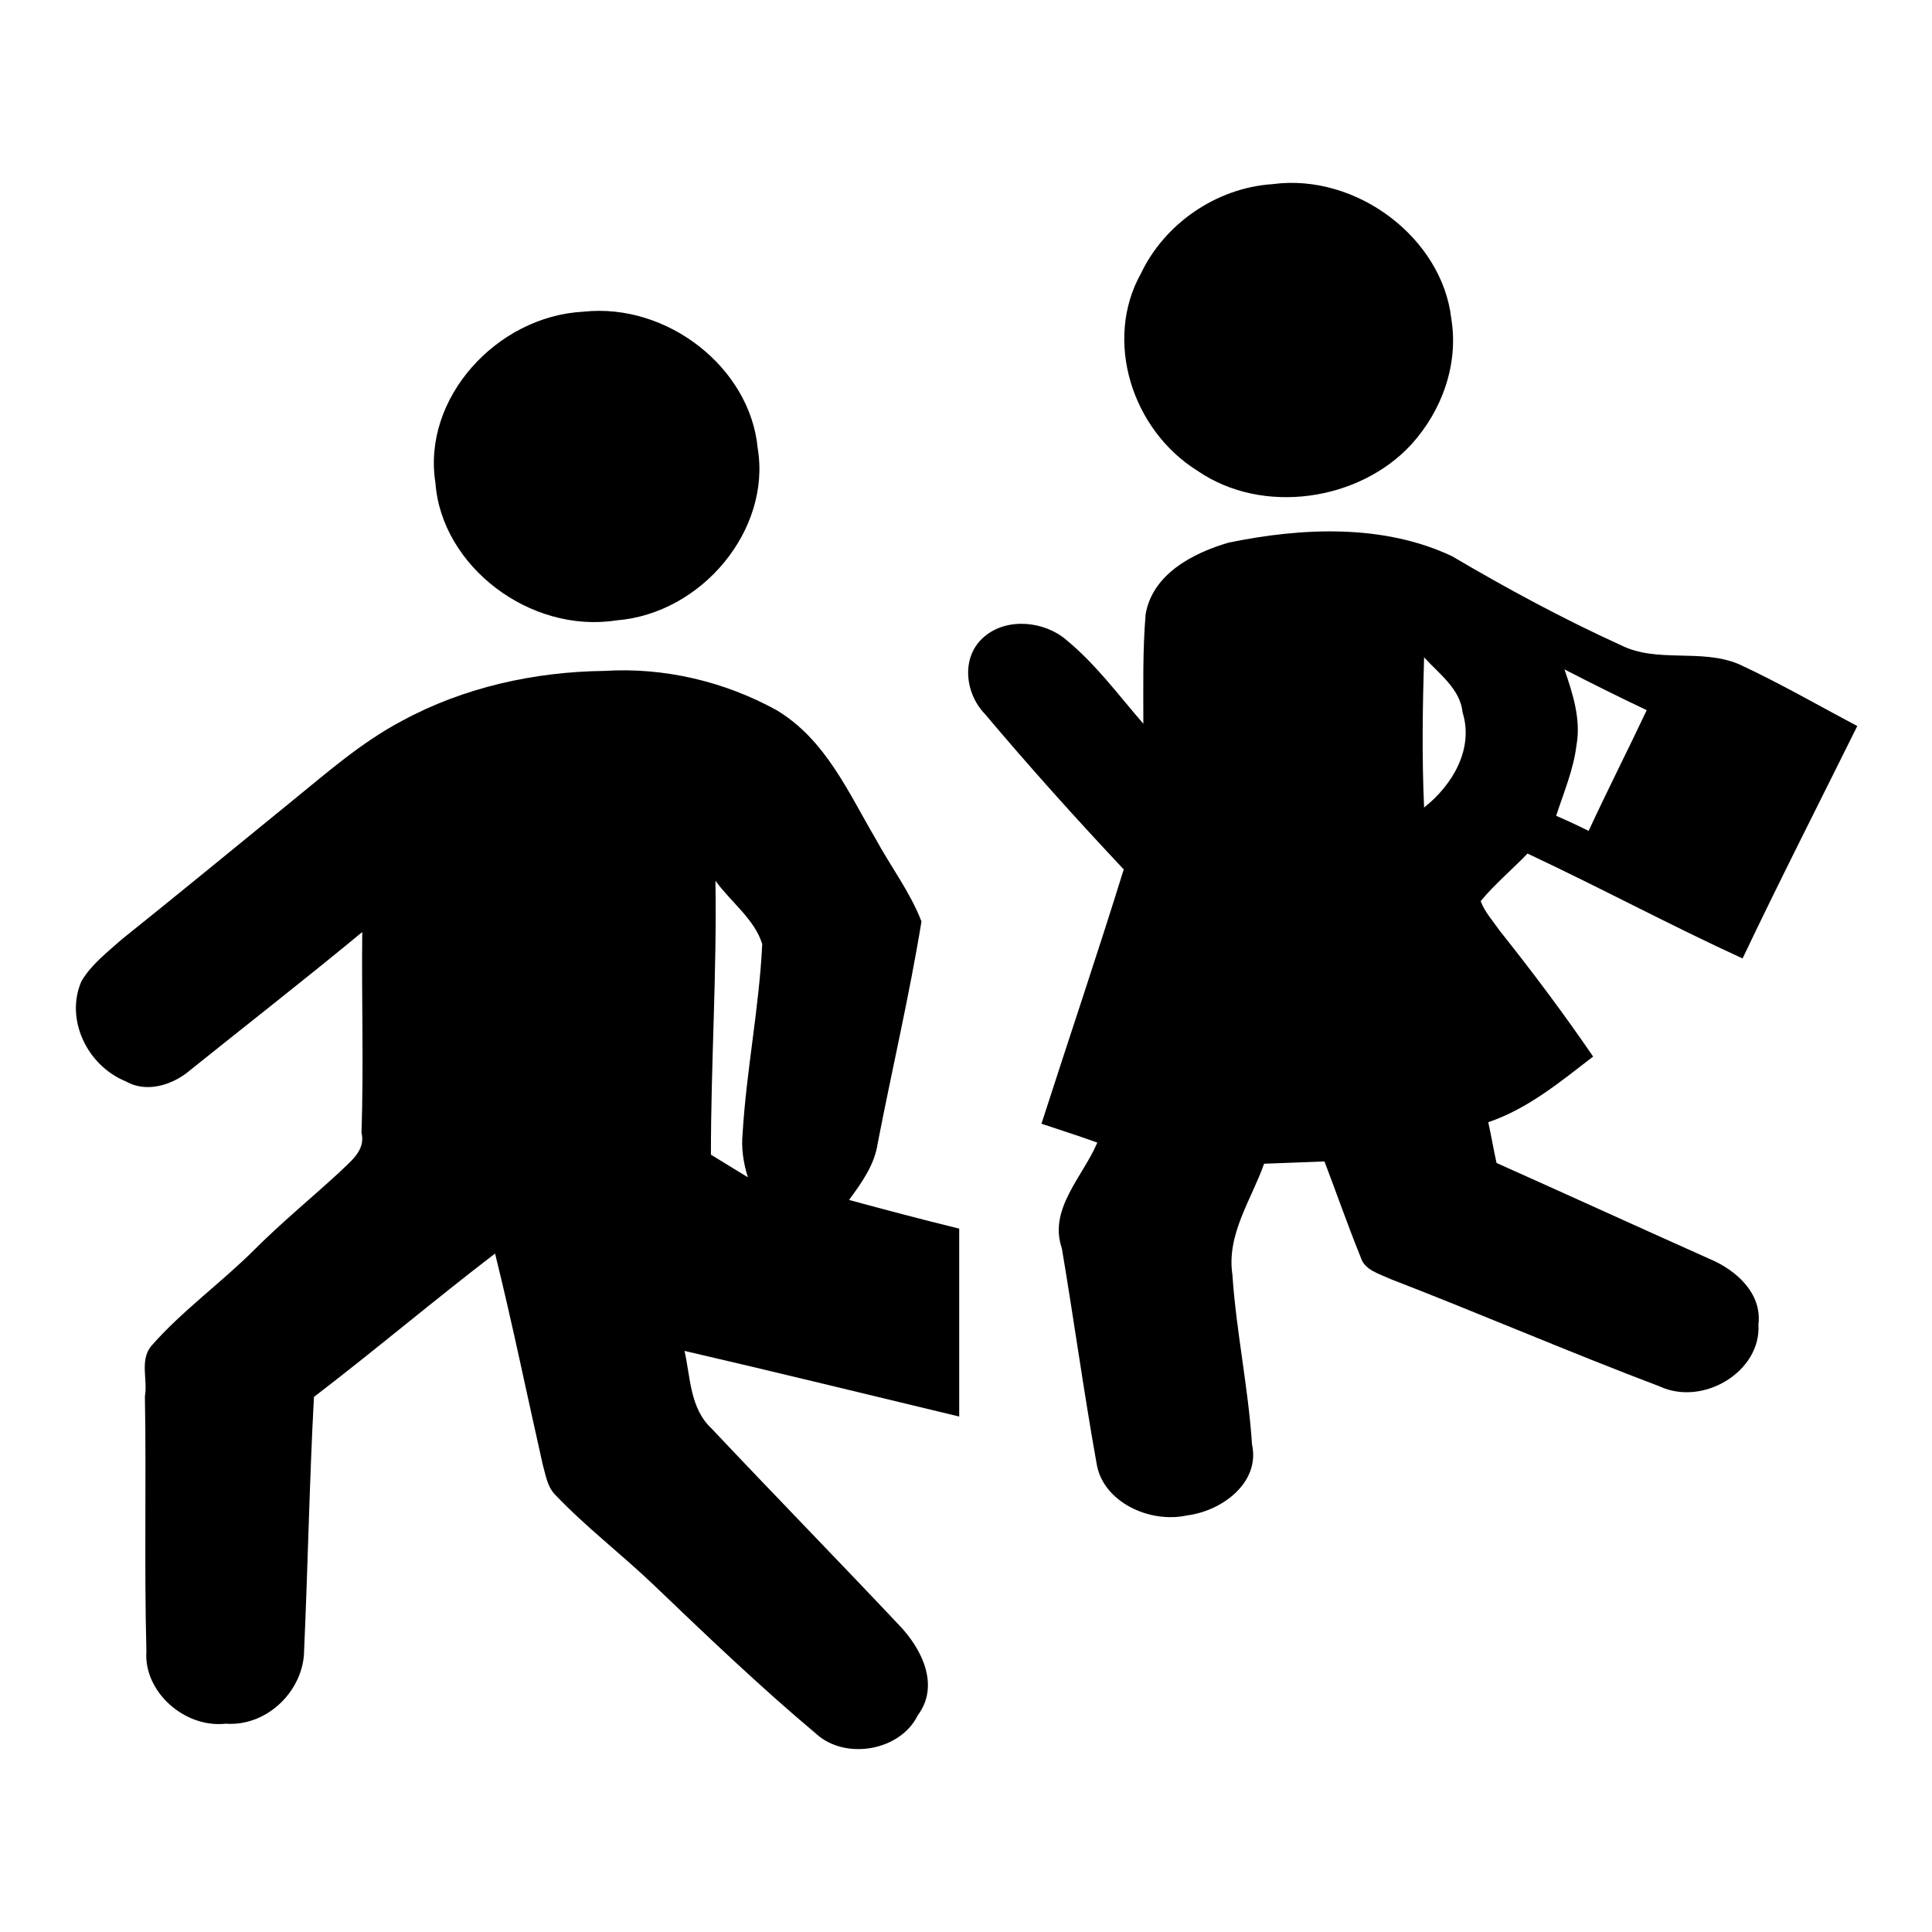
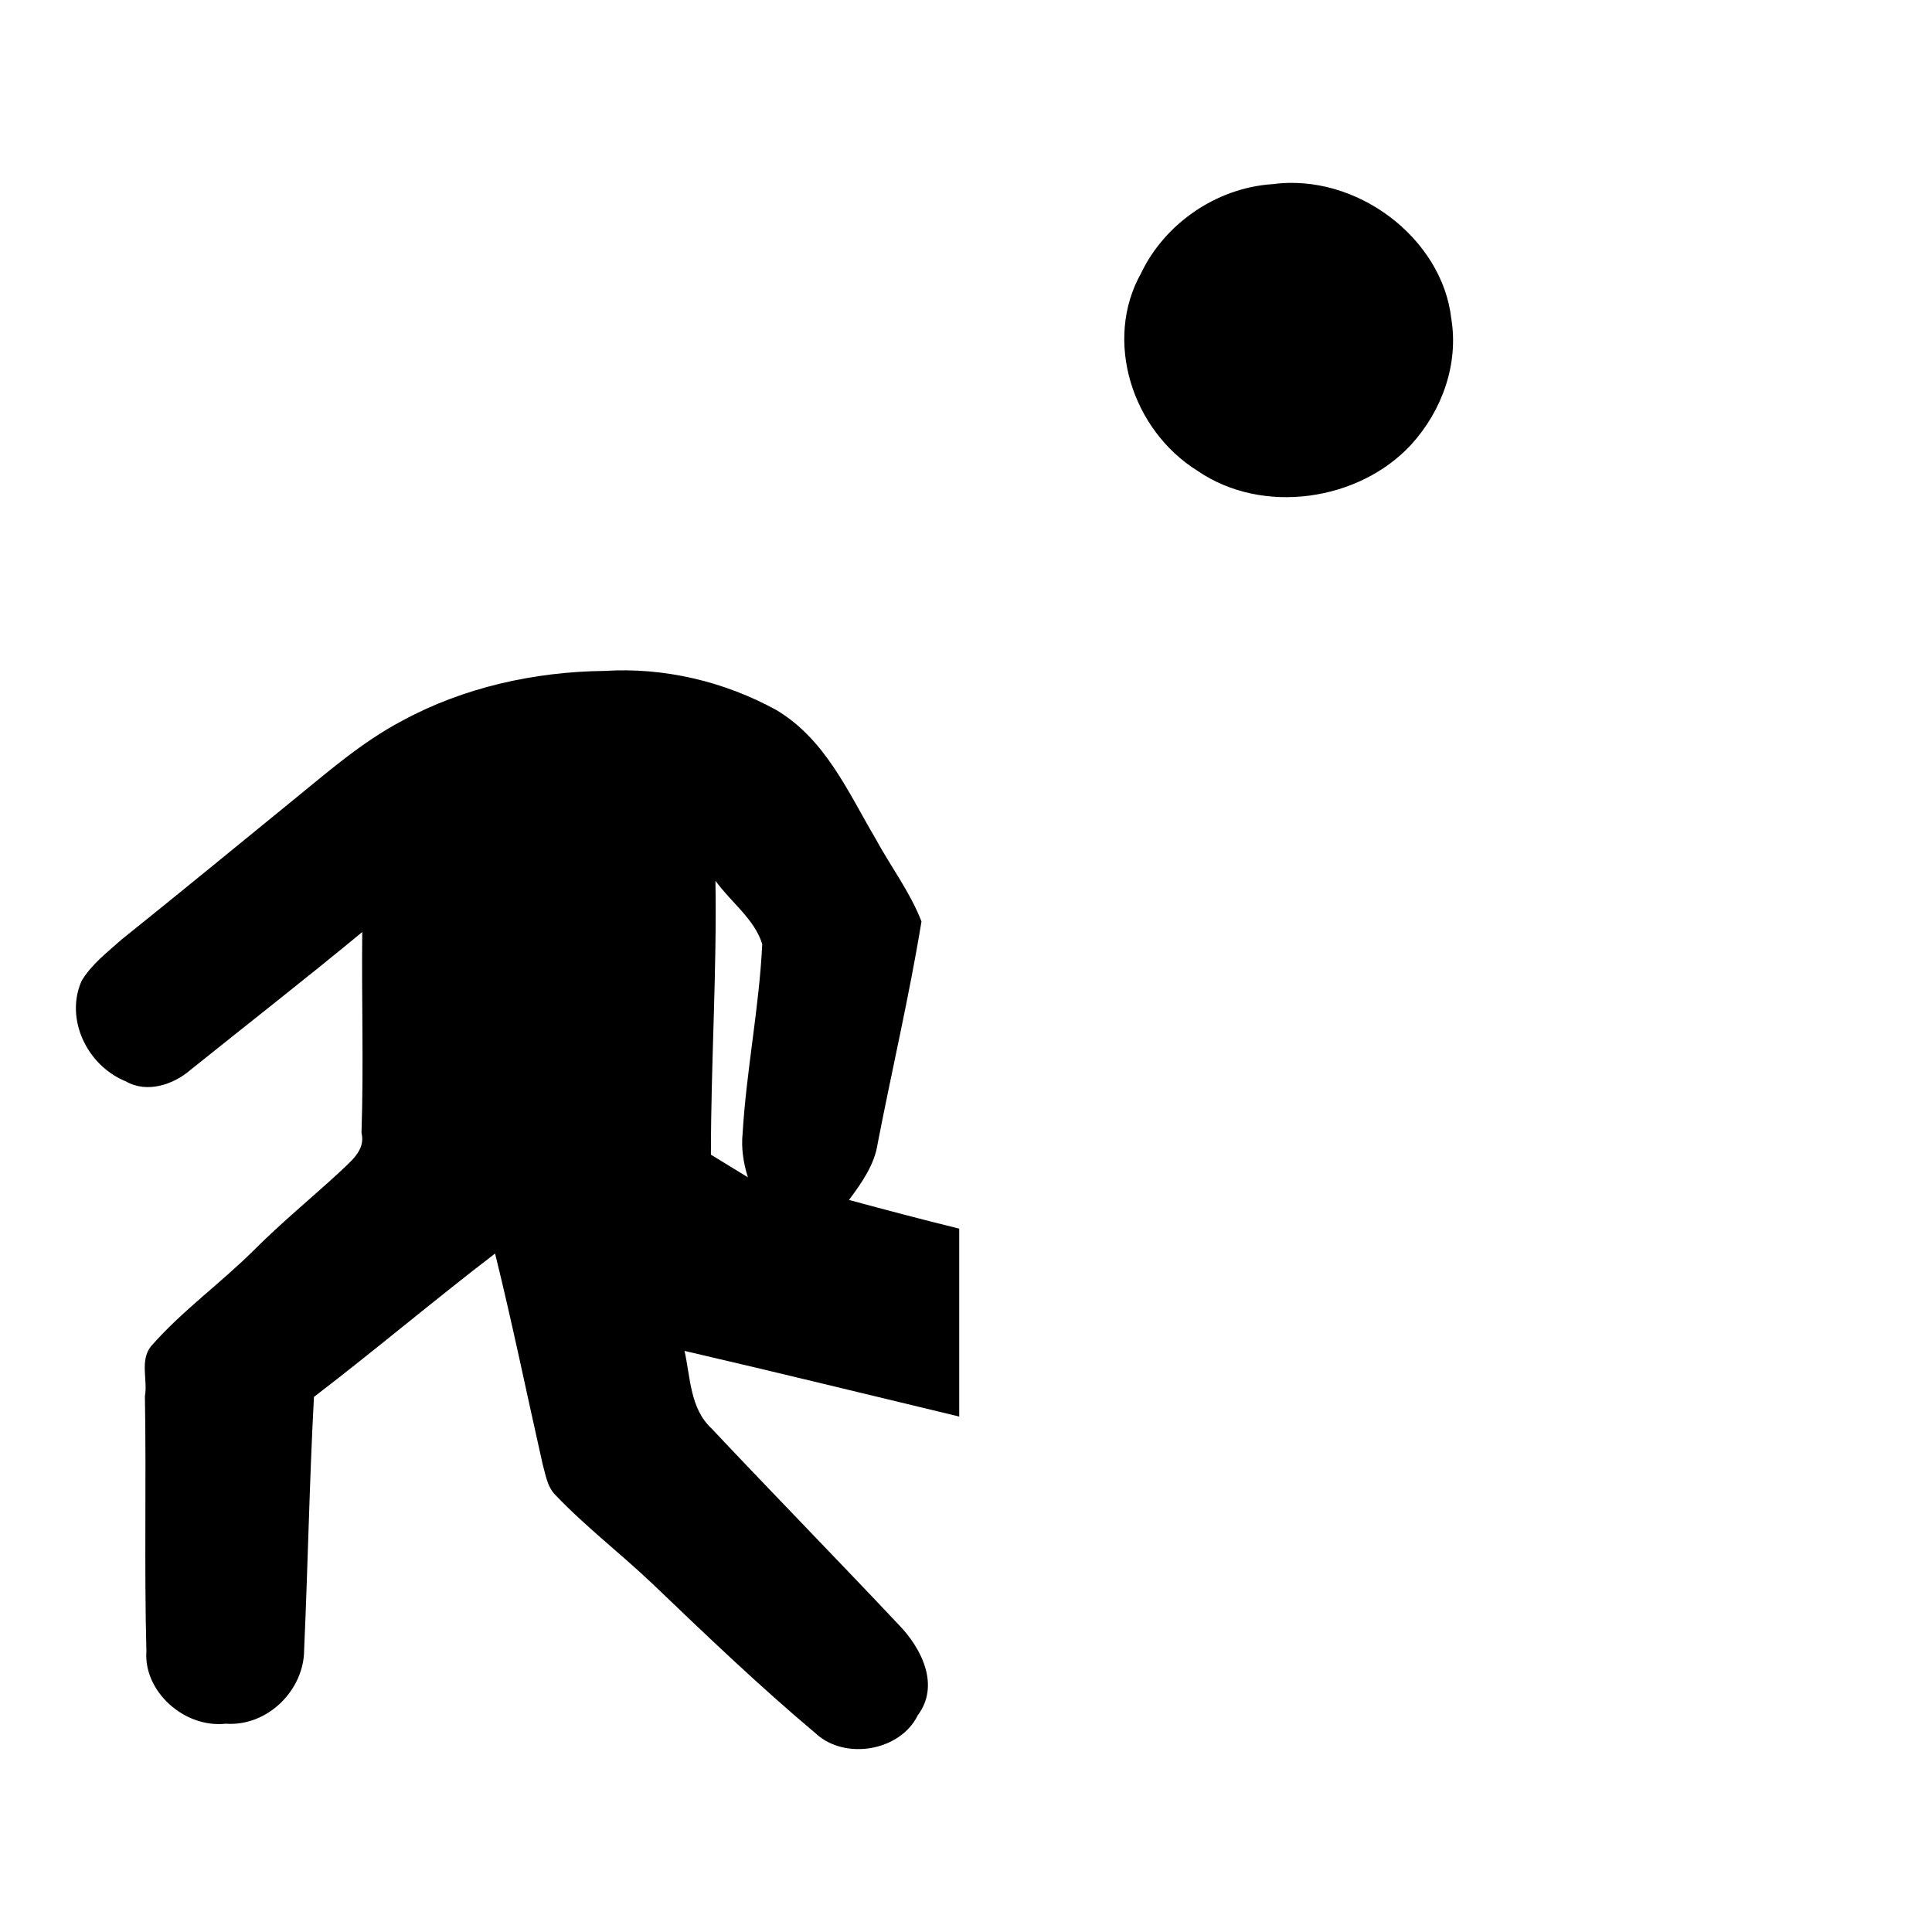
<svg xmlns="http://www.w3.org/2000/svg" version="1.1" x="0px" y="0px" viewBox="0 0 256 256" enable-background="new 0 0 256 256" xml:space="preserve">
  <g>
    <g>
      <path fill="#000000" d="M168.6,24.4c11.2-1.5,22.5,7.2,23.7,17.8c1,6-1.2,12.2-5.3,16.7c-6.9,7.5-19.7,9.4-28.3,3.5c-8.7-5.4-12.5-17.3-7.5-26.2C154.3,29.7,161.1,24.9,168.6,24.4L168.6,24.4z" />
-       <path fill="#000000" d="M77.3,41.3c11.1-1.2,22.1,7.4,23.1,18.1c1.8,10.8-7.4,21.9-18.7,22.8C70.2,84,58.5,75,57.7,64C55.9,52.8,65.8,41.9,77.3,41.3z" />
-       <path fill="#000000" d="M162.8,71.9c9.7-2,20.5-2.5,29.6,1.8c7.3,4.3,14.7,8.3,22.4,11.8c4.8,2.4,10.6,0.4,15.6,2.5c5.4,2.5,10.4,5.4,15.7,8.2c-5.1,10.3-10.3,20.5-15.2,30.8c-9.6-4.4-18.9-9.4-28.5-13.9c-2,2.1-4.3,4-6.2,6.3c0.5,1.4,1.6,2.6,2.5,3.9c4.3,5.4,8.5,11,12.4,16.7c-4.3,3.3-8.6,6.9-13.9,8.7c0.4,1.8,0.7,3.6,1.1,5.4c9.4,4.2,18.8,8.5,28.2,12.7c3.6,1.5,7,4.6,6.5,8.7c0.4,6.2-7.3,10.9-13.1,8.2c-11.9-4.5-23.7-9.6-35.6-14.2c-1.5-0.7-3.5-1.2-4-2.9c-1.7-4.2-3.2-8.5-4.8-12.7c-2.7,0.1-5.3,0.2-8,0.3c-1.7,4.8-5,9.4-4.2,14.7c0.5,7.5,2.1,14.9,2.6,22.5c1.1,5-3.9,8.8-8.6,9.4c-5,1.1-11.2-1.8-12-6.9c-1.7-9.5-3-19-4.6-28.5c-1.8-5.2,2.8-9.5,4.7-14c-2.5-0.9-5-1.7-7.4-2.5c3.6-11.2,7.4-22.4,10.9-33.7c-6.3-6.7-12.5-13.6-18.4-20.6c-2.7-2.8-3.2-7.7,0-10.3c3-2.5,7.9-2,10.8,0.5c3.9,3.2,6.9,7.3,10.2,11.1c0-4.8-0.1-9.7,0.3-14.5C152.7,76.1,158,73.3,162.8,71.9 M188.7,87.1c-0.2,6.6-0.3,13.3,0,19.9c3.8-3,6.6-7.8,5.1-12.6C193.5,91.3,190.7,89.3,188.7,87.1 M207.3,88.7c1.1,3.2,2.2,6.6,1.6,10c-0.4,3.3-1.7,6.3-2.7,9.4c1.4,0.6,2.9,1.3,4.3,2c2.5-5.4,5.2-10.7,7.7-16C214.6,92.4,211,90.6,207.3,88.7z" />
      <path fill="#000000" d="M53.3,95.5c8.1-4.4,17.5-6.5,26.8-6.6c7.9-0.5,15.9,1.4,22.8,5.2c6.5,3.9,9.5,10.9,13.1,17c2,3.7,4.6,7.1,6.1,11c-1.6,9.8-3.9,19.6-5.8,29.4c-0.4,2.8-2.1,5.2-3.8,7.5c4.8,1.3,9.7,2.6,14.6,3.8c0,8.3,0,16.6,0,24.9c-12.1-2.9-24.3-5.9-36.4-8.7c0.8,3.5,0.7,7.6,3.6,10.3c8.2,8.7,16.6,17.3,24.8,26c3,3.1,5.5,8,2.5,12c-2.3,4.7-9.6,6-13.5,2.4c-7.5-6.3-14.6-13.1-21.6-19.8c-4.2-4-8.9-7.6-12.9-11.8c-1.1-1.1-1.3-2.7-1.7-4.1c-2.1-9.3-4-18.6-6.3-27.9c-8.1,6.2-15.9,12.8-24,19c-0.6,11.2-0.8,22.3-1.3,33.5c0,5.3-4.8,10.2-10.4,9.8c-5.5,0.6-10.9-4.3-10.5-9.6c-0.3-11.3,0-22.5-0.2-33.8c0.4-2.1-0.7-4.7,0.8-6.6c4.1-4.7,9.3-8.4,13.8-12.9c3.5-3.5,7.4-6.7,11.1-10.1c1.4-1.4,3.6-2.9,3-5.3c0.3-8.9,0-17.7,0.1-26.6c-7.5,6.2-15.2,12.2-22.8,18.3c-2.2,1.9-5.7,3.1-8.5,1.5c-5.2-2.1-8.1-8.3-5.9-13.3c1.3-2.2,3.4-3.8,5.3-5.5c7.5-6,14.9-12.1,22.4-18.2C43.2,102.5,47.8,98.4,53.3,95.5 M94.8,116.7c0.2,12.1-0.6,24.2-0.6,36.3c1.6,1,3.3,2,4.9,3c-0.6-1.9-0.9-3.9-0.7-5.8c0.5-8.4,2.2-16.7,2.6-25.1C100,121.8,96.8,119.5,94.8,116.7z" />
    </g>
  </g>
</svg>